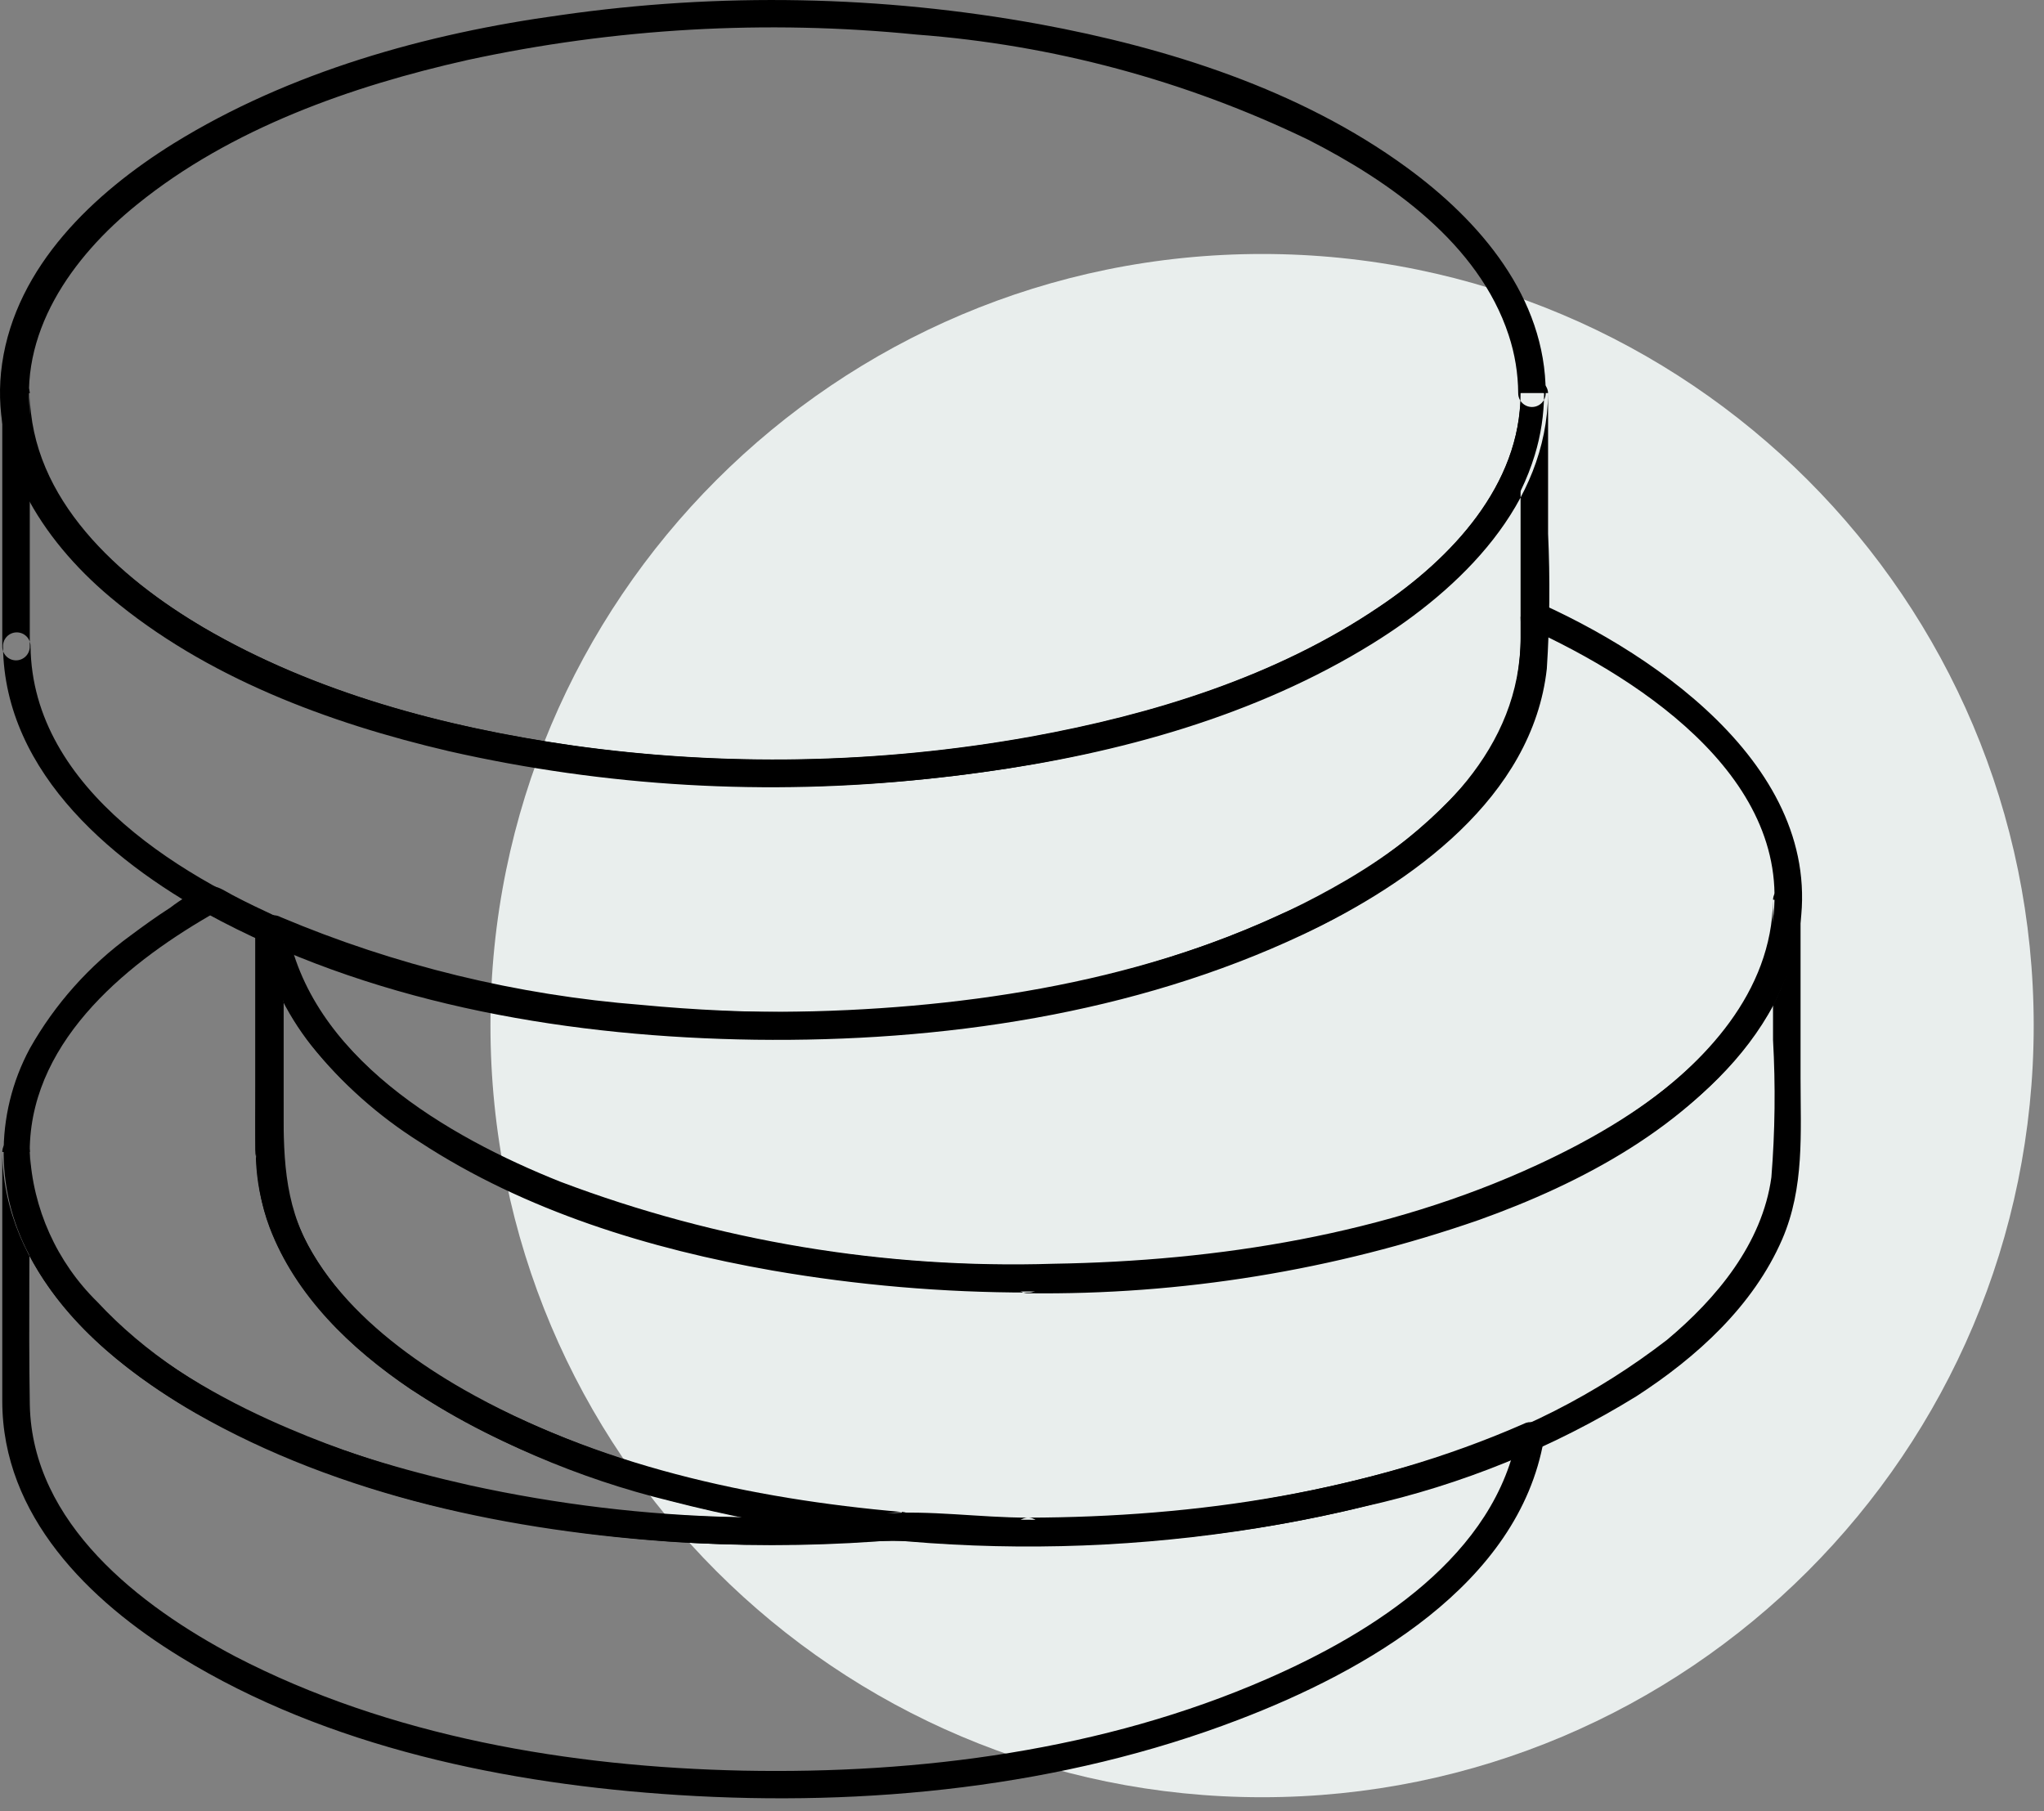
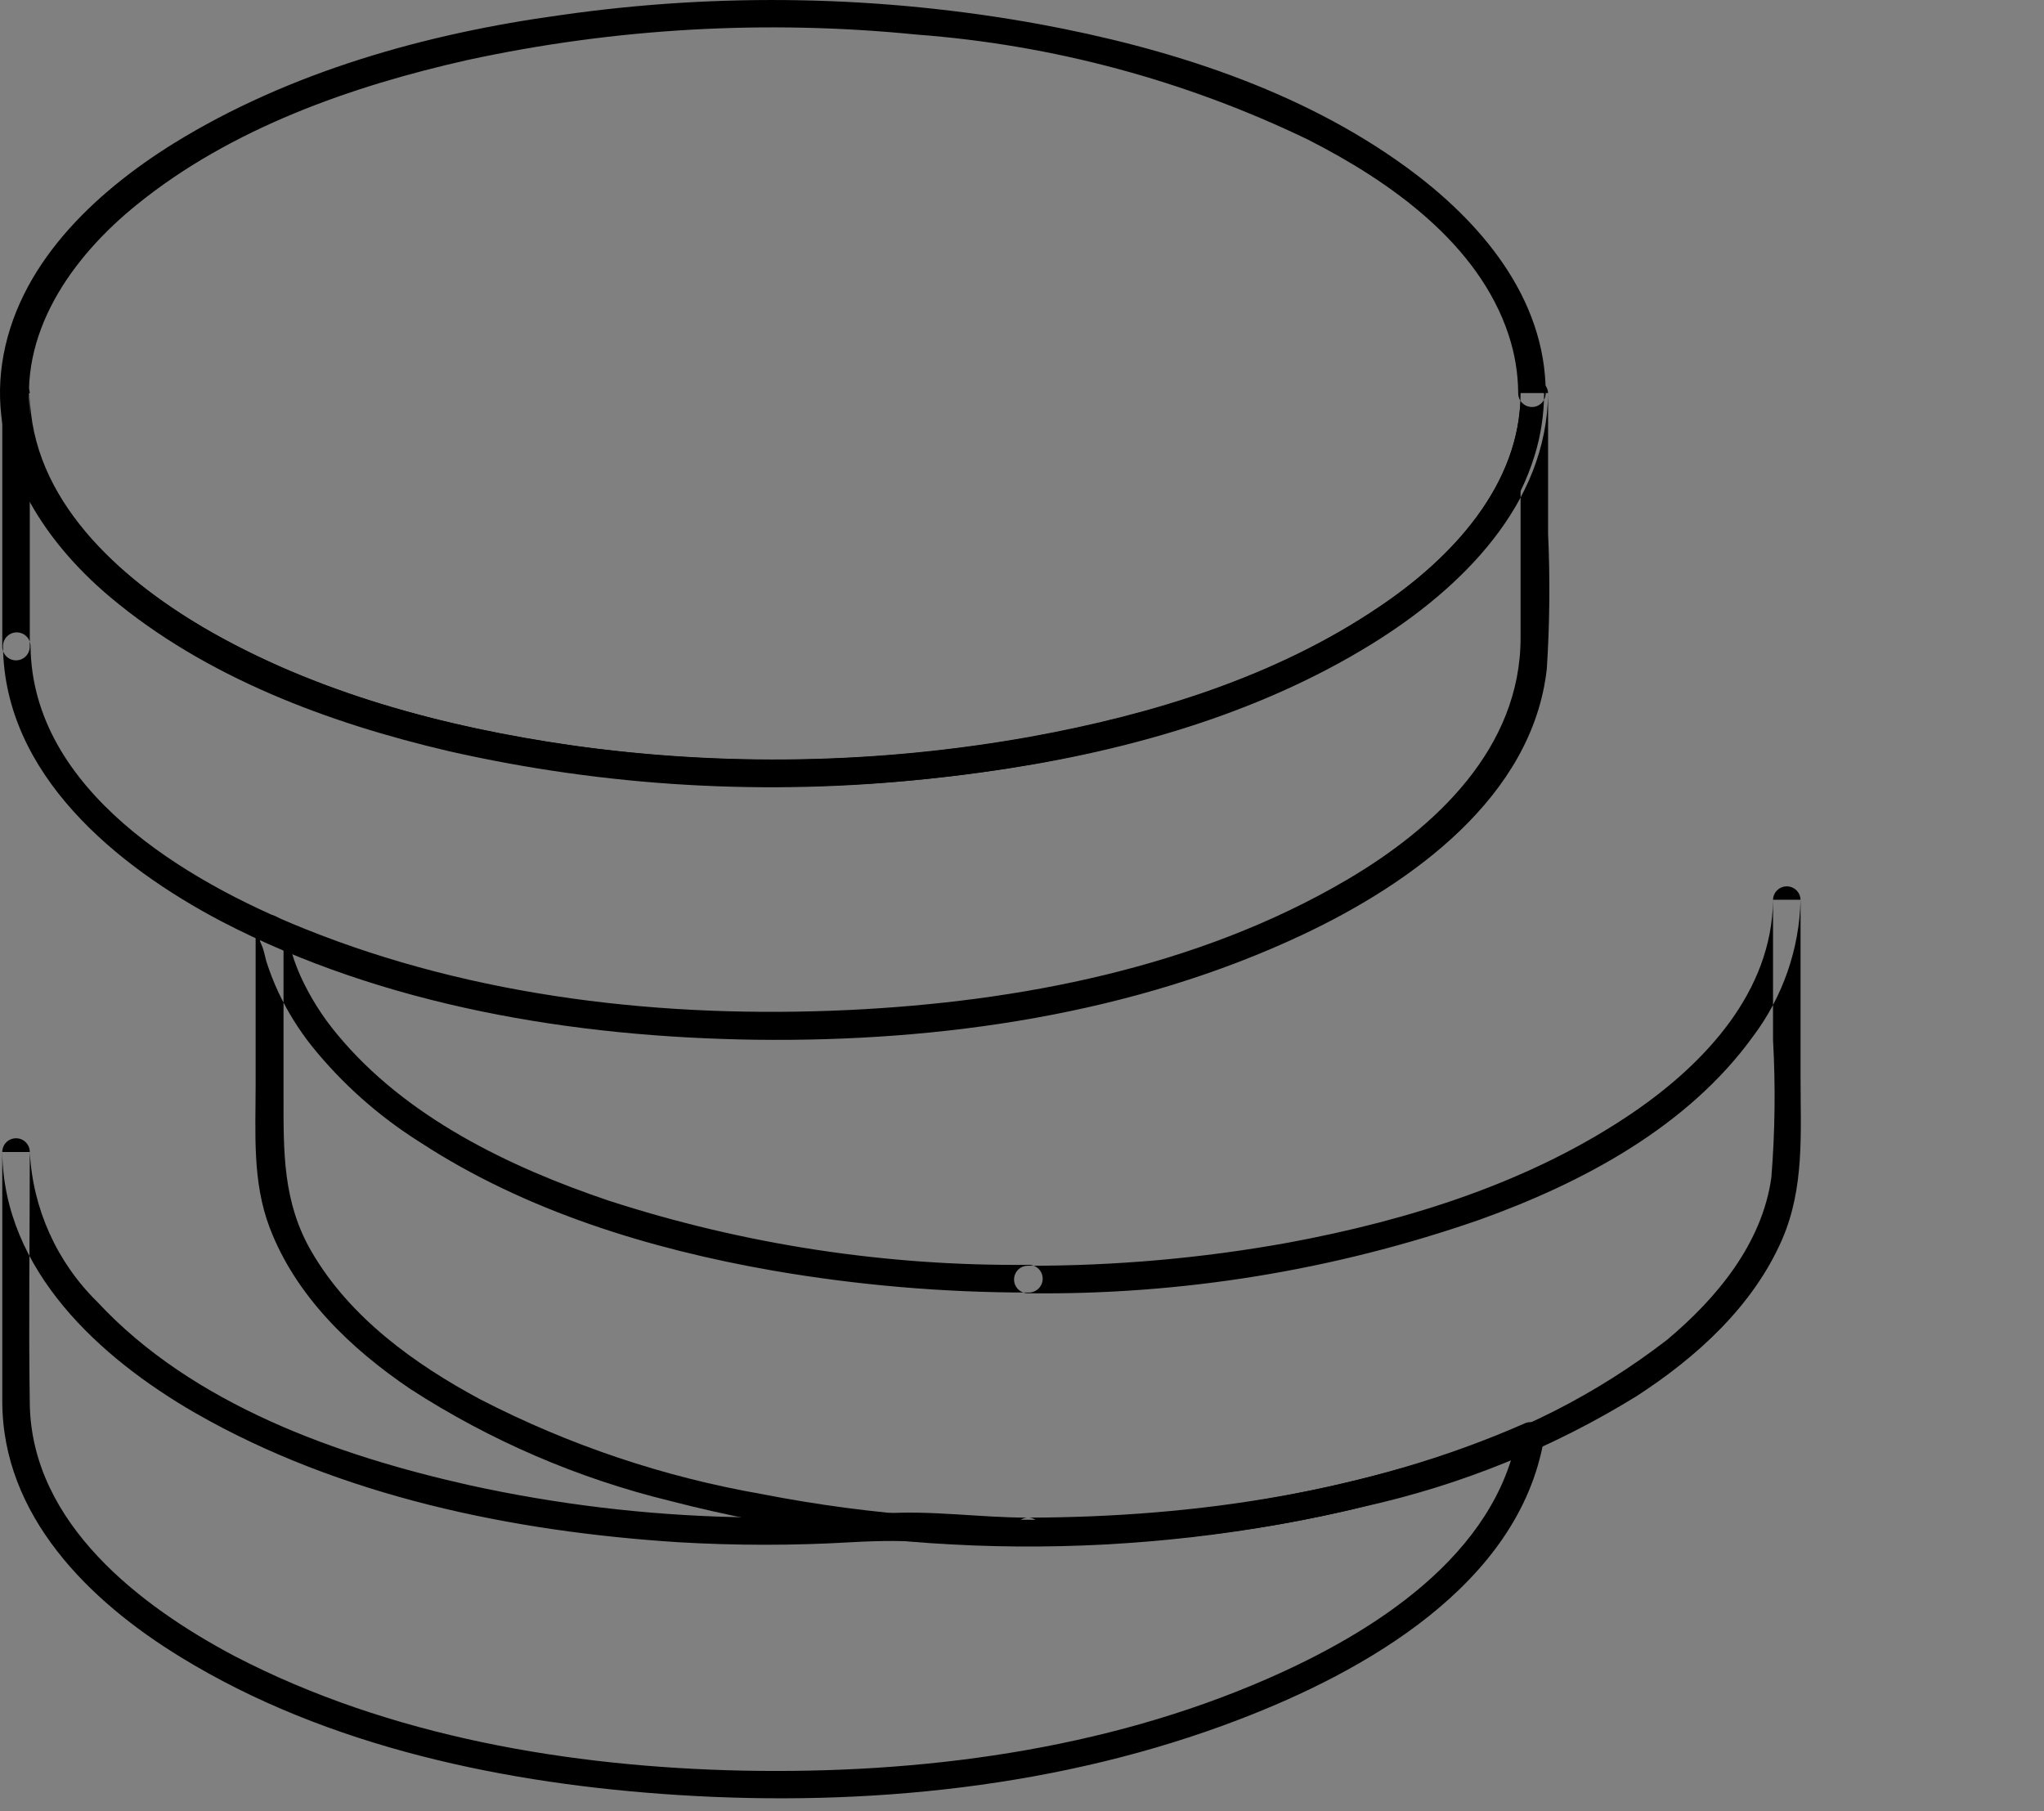
<svg xmlns="http://www.w3.org/2000/svg" width="79px" height="70px" viewBox="0 0 79 70" version="1.1">
  <rect x="0" y="0" width="79" height="70" fill="#808080" stroke="none" />
  <g id="Design" stroke="none" stroke-width="1" fill="none" fill-rule="evenodd">
    <g id="Hotspot-Titanium---Homepage" transform="translate(-557, -810)">
      <g id="Group-18" transform="translate(523, 780)">
        <g id="Group-296" transform="translate(34, 30)">
-           <path d="M48.779,9.816 C65.25,9.816 78.602,23.168 78.602,39.639 C78.602,56.11 65.25,69.462 48.779,69.462 C32.308,69.462 18.956,56.11 18.956,39.639 C18.956,23.168 32.308,9.816 48.779,9.816" id="Fill-282" fill="#E9EEED" />
          <path d="M58.77,15.198 C58.77,18.743 56.097,21.58 53.303,23.452 C49.325,26.146 44.56,27.614 39.831,28.472 C33.956,29.526 27.95,29.636 22.04,28.798 C17.148,28.089 12.177,26.77 7.859,24.253 C4.895,22.508 1.797,19.892 1.208,16.304 C0.648,12.908 2.789,9.923 5.299,7.902 C8.93,4.959 13.588,3.328 18.063,2.321 C23.761,1.087 29.619,0.755 35.421,1.336 C40.677,1.729 45.812,3.108 50.559,5.399 C53.721,7.008 57.146,9.412 58.309,12.95 C58.549,13.676 58.673,14.434 58.678,15.198 C58.678,15.492 58.916,15.73 59.21,15.73 C59.503,15.73 59.741,15.492 59.741,15.198 C59.741,11.497 57.203,8.533 54.345,6.455 C50.24,3.463 45.128,1.846 40.164,0.932 C34.059,-0.18 27.814,-0.297 21.672,0.584 C16.481,1.293 11.185,2.775 6.703,5.548 C3.64,7.455 0.627,10.277 0.081,14.056 C-0.437,17.644 1.598,20.842 4.257,23.076 C7.951,26.181 12.702,27.947 17.346,29.032 C23.409,30.407 29.658,30.769 35.839,30.103 C41.221,29.549 46.666,28.28 51.438,25.728 C54.75,23.969 58.174,21.339 59.316,17.595 C59.553,16.823 59.675,16.02 59.678,15.212 C59.528,14.959 59.202,14.875 58.949,15.024 C58.877,15.067 58.815,15.127 58.77,15.198" id="Fill-284" fill="#000000" />
          <path d="M0.116,24.976 C0.166,29.939 4.512,33.485 8.561,35.612 C14.843,38.881 22.168,40.086 29.188,40.185 C36.356,40.278 43.823,39.2 50.353,36.122 C54.515,34.158 59.231,30.819 59.784,25.848 C59.896,24.111 59.913,22.369 59.833,20.629 L59.833,15.212 C59.833,14.919 59.595,14.68 59.302,14.68 C59.008,14.68 58.77,14.919 58.77,15.212 C58.77,18.758 56.097,21.594 53.31,23.459 C49.325,26.16 44.56,27.628 39.838,28.486 C34.012,29.528 28.058,29.642 22.196,28.826 C17.233,28.117 12.227,26.805 7.887,24.267 C4.611,22.338 1.194,19.303 1.151,15.212 C1.151,14.918 0.913,14.68 0.619,14.68 C0.326,14.68 0.088,14.918 0.088,15.212 L0.088,24.99 C0.088,25.284 0.326,25.522 0.619,25.522 C0.913,25.522 1.151,25.284 1.151,24.99 L1.151,15.198 L0.088,15.198 C0.088,18.899 2.626,21.863 5.484,23.948 C9.589,26.94 14.701,28.557 19.665,29.471 C25.72,30.576 31.914,30.7 38.008,29.84 C43.213,29.131 48.531,27.67 53.041,24.877 C56.472,22.75 59.791,19.495 59.833,15.191 L58.77,15.191 L58.77,24.65 C58.77,28.904 55.494,31.989 52.034,34.017 C46.283,37.392 39.363,38.725 32.783,39.037 C25.692,39.37 18.374,38.555 11.773,35.896 C7.228,34.073 1.236,30.556 1.18,24.969 C1.178,24.675 0.938,24.439 0.644,24.441 C0.351,24.443 0.114,24.682 0.116,24.976" id="Fill-286" fill="#000000" />
          <path d="M39.746,48.885 C34.24,48.939 28.761,48.101 23.523,46.403 C19.68,45.106 15.666,43.17 13.029,39.972 C12.457,39.288 11.98,38.529 11.61,37.717 C11.434,37.321 11.292,36.911 11.185,36.491 C11.079,36.086 11.107,35.618 10.674,35.427 C10.419,35.282 10.094,35.372 9.949,35.627 C9.904,35.707 9.881,35.796 9.88,35.888 L9.88,41.915 C9.88,43.78 9.746,45.659 10.419,47.439 C11.426,50.09 13.56,52.133 15.872,53.692 C18.951,55.683 22.343,57.143 25.905,58.011 C34.71,60.288 43.94,60.358 52.779,58.216 C56.482,57.391 60.022,55.953 63.251,53.962 C65.57,52.459 67.761,50.48 68.881,47.899 C69.747,45.893 69.591,43.787 69.591,41.653 L69.591,34.789 C69.591,34.495 69.352,34.257 69.059,34.257 C68.765,34.257 68.527,34.495 68.527,34.789 C68.484,38.334 65.896,41.092 63.145,42.979 C59.189,45.687 54.438,47.169 49.758,48.034 C46.447,48.631 43.089,48.927 39.725,48.92 C39.431,48.92 39.193,49.159 39.193,49.452 C39.193,49.746 39.431,49.984 39.725,49.984 C45.66,50.057 51.562,49.097 57.168,47.148 C61.131,45.73 65.216,43.567 67.754,40.057 C68.903,38.531 69.545,36.684 69.591,34.775 L68.527,34.775 L68.527,40.192 C68.626,41.962 68.605,43.736 68.463,45.503 C68.109,48.07 66.336,50.19 64.429,51.785 C61.707,53.887 58.613,55.458 55.31,56.415 C46.92,58.971 38.03,59.426 29.422,57.741 C25.642,57.081 21.984,55.849 18.573,54.09 C16.028,52.728 13.511,50.913 12.036,48.367 C10.93,46.46 10.958,44.531 10.958,42.411 L10.958,35.909 L10.157,36.363 C9.951,36.271 10.086,36.427 10.157,36.639 C10.228,36.852 10.249,37.001 10.299,37.171 C10.427,37.573 10.581,37.966 10.759,38.348 C11.105,39.083 11.533,39.775 12.036,40.412 C13.216,41.879 14.632,43.139 16.226,44.141 C20.289,46.8 25.111,48.275 29.855,49.105 C33.133,49.672 36.454,49.957 39.781,49.956 C40.077,49.946 40.309,49.698 40.299,49.403 C40.289,49.107 40.042,48.875 39.746,48.885" id="Fill-288" fill="#000000" />
          <path d="M39.746,58.656 C37.86,58.656 35.938,58.358 34.074,58.5 C32.186,58.641 30.293,58.686 28.401,58.635 C24.959,58.555 21.533,58.144 18.169,57.408 C13.036,56.259 7.441,54.281 3.761,50.317 C2.196,48.782 1.264,46.714 1.152,44.524 C1.152,44.231 0.914,43.993 0.62,43.993 C0.326,43.993 0.088,44.231 0.088,44.524 L0.088,54.153 C0.088,58.571 3.428,61.875 6.98,64.045 C12.653,67.533 19.616,68.959 26.224,69.377 C33.478,69.838 41.058,69.079 47.879,66.463 C52.722,64.612 58.699,61.258 59.671,55.628 C59.74,55.339 59.561,55.048 59.272,54.979 C59.14,54.948 59.002,54.967 58.884,55.033 C52.892,57.663 46.234,58.642 39.739,58.656 C39.445,58.656 39.207,58.894 39.207,59.188 C39.207,59.482 39.445,59.72 39.739,59.72 C46.454,59.72 53.268,58.663 59.444,55.947 L58.664,55.345 C57.841,60.117 53.048,63.109 48.971,64.889 C42.66,67.647 35.548,68.569 28.713,68.434 C22.041,68.292 15.064,67.122 9.086,64.017 C5.406,62.074 1.244,58.883 1.152,54.295 C1.102,51.041 1.152,47.779 1.152,44.524 L0.088,44.524 C0.138,49.098 3.853,52.48 7.54,54.607 C13.163,57.833 19.814,59.195 26.217,59.606 C28.444,59.737 30.677,59.737 32.904,59.606 C33.973,59.542 35.046,59.542 36.116,59.606 C37.314,59.684 38.519,59.727 39.718,59.727 C40.013,59.735 40.259,59.501 40.267,59.206 C40.275,58.91 40.042,58.664 39.746,58.656" id="Fill-290" fill="#000000" />
-           <path d="M10.958,44.524 L10.958,35.881 C10.959,35.691 10.856,35.516 10.689,35.427 C10.114,35.157 9.54,34.888 8.98,34.59 C8.576,34.377 8.342,34.165 7.902,34.292 C7.432,34.501 6.99,34.765 6.583,35.079 C6.051,35.42 5.541,35.788 5.037,36.164 C3.445,37.323 2.12,38.81 1.152,40.525 C-0.233,43.097 -0.193,46.201 1.258,48.736 C2.676,51.345 5.2,53.274 7.76,54.713 C11.219,56.592 14.952,57.915 18.821,58.634 C24.098,59.68 29.495,59.971 34.853,59.499 C35.147,59.499 35.385,59.261 35.385,58.968 C35.385,58.674 35.147,58.436 34.853,58.436 C29.032,57.932 23.026,56.621 17.9,53.692 C14.546,51.771 10.993,48.729 10.951,44.524 C10.951,44.23 10.713,43.992 10.419,43.992 C10.125,43.992 9.887,44.23 9.887,44.524 C9.887,47.764 11.866,50.509 14.291,52.501 C17.623,55.238 21.785,56.904 25.919,57.996 C28.849,58.752 31.838,59.254 34.853,59.499 L34.853,58.436 C26.947,59.095 18.545,58.358 11.213,55.231 C6.824,53.38 1.017,49.785 1.152,44.304 C1.279,40.099 5.059,37.1 8.412,35.214 L7.874,35.214 C8.611,35.616 9.363,35.992 10.128,36.341 L9.866,35.881 L9.866,44.524 C9.866,44.826 10.11,45.07 10.412,45.07 C10.714,45.07 10.958,44.826 10.958,44.524" id="Fill-292" fill="#000000" />
-           <path d="M58.77,23.848 C58.82,24.855 58.734,25.864 58.515,26.847 C58.168,28.038 57.581,29.146 56.792,30.102 C54.82,32.356 52.362,34.131 49.602,35.292 C41.979,38.838 33.031,39.625 24.785,38.838 C19.983,38.462 15.274,37.315 10.837,35.441 C10.576,35.299 10.249,35.397 10.107,35.658 C10.043,35.776 10.025,35.914 10.057,36.044 C10.851,40.674 15.205,43.844 19.162,45.73 C25.182,48.637 32.031,49.778 38.675,49.906 C45.489,50.027 52.523,49.091 58.841,46.432 C63.039,44.666 67.789,41.787 69.25,37.171 C71.342,30.591 64.797,25.713 59.6,23.352 C58.983,23.068 58.437,23.99 59.061,24.266 C63.549,26.308 69.647,30.336 68.427,36.129 C67.513,40.483 63.152,43.298 59.401,45.028 C53.608,47.708 47.056,48.743 40.717,48.843 C34.217,49.049 27.741,47.972 21.658,45.673 C17.29,43.929 11.951,40.837 11.078,35.746 L10.298,36.349 C18.658,40.015 28.323,40.816 37.314,39.66 C41.431,39.182 45.461,38.134 49.29,36.547 C52.27,35.382 54.959,33.579 57.168,31.265 C58.14,30.197 58.89,28.946 59.373,27.585 C59.725,26.372 59.871,25.109 59.805,23.848 C59.738,23.562 59.451,23.385 59.166,23.452 C58.969,23.499 58.816,23.652 58.77,23.848" id="Fill-294" fill="#000000" />
        </g>
      </g>
    </g>
  </g>
</svg>